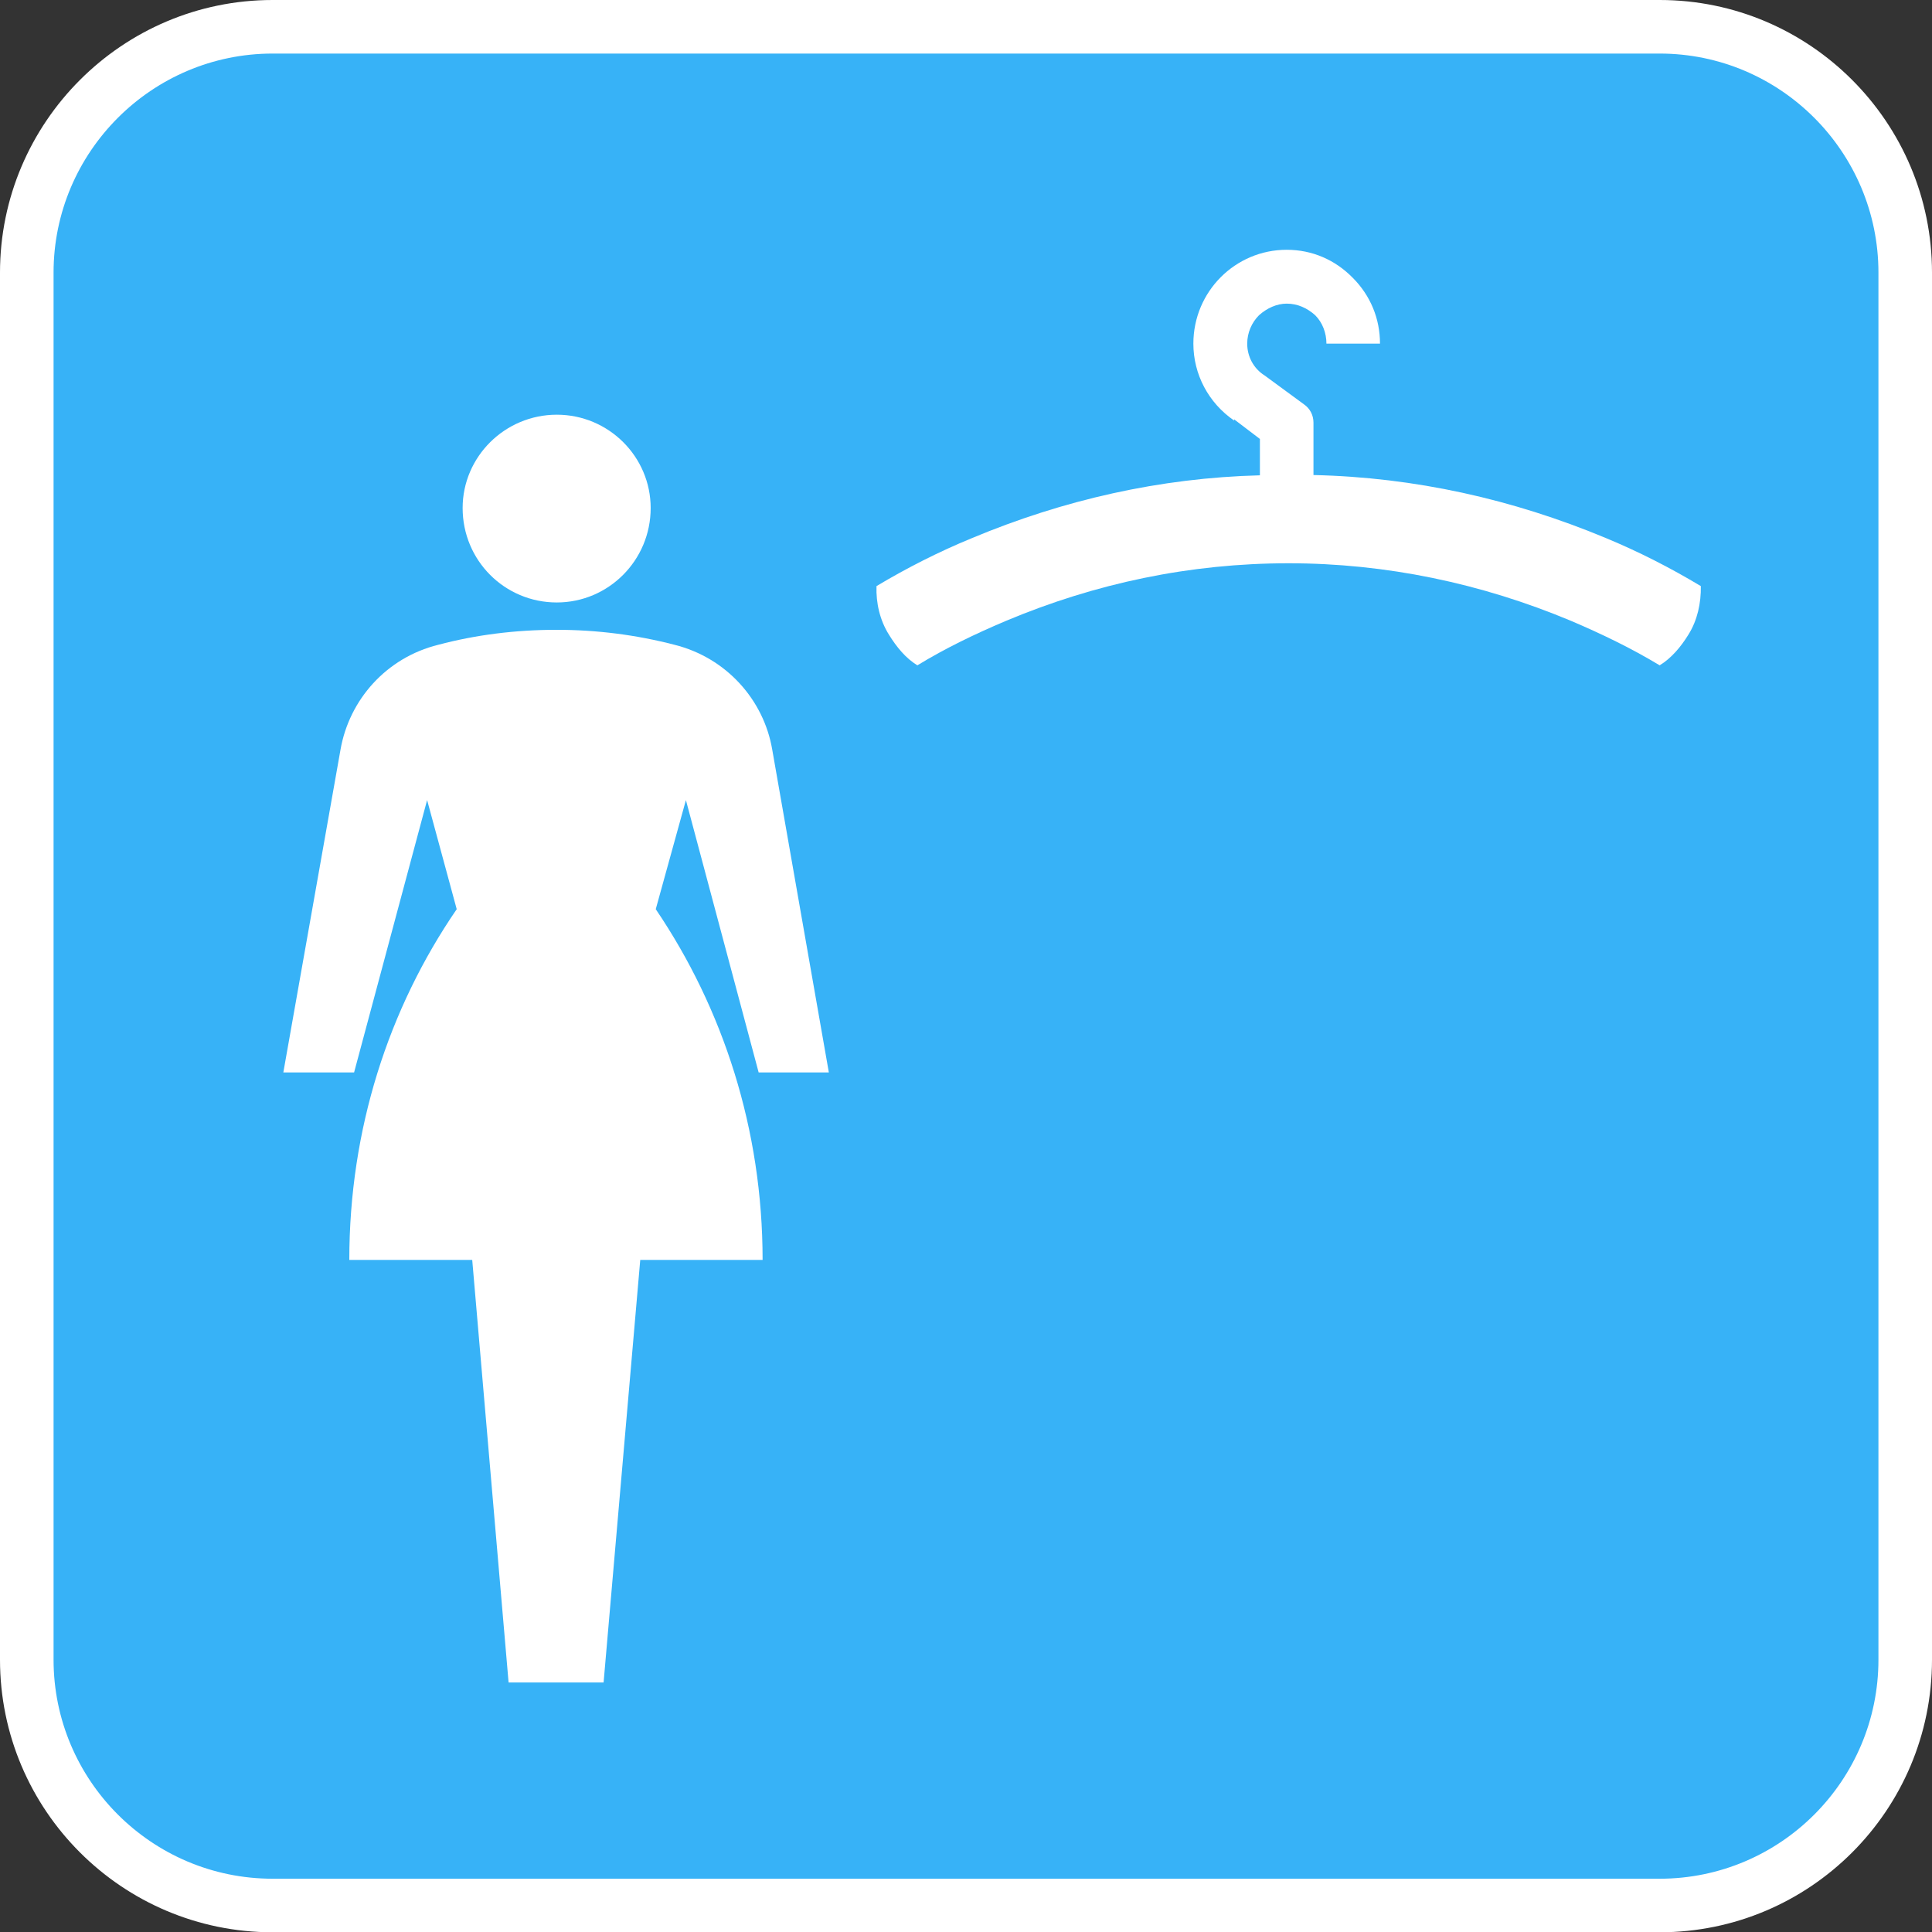
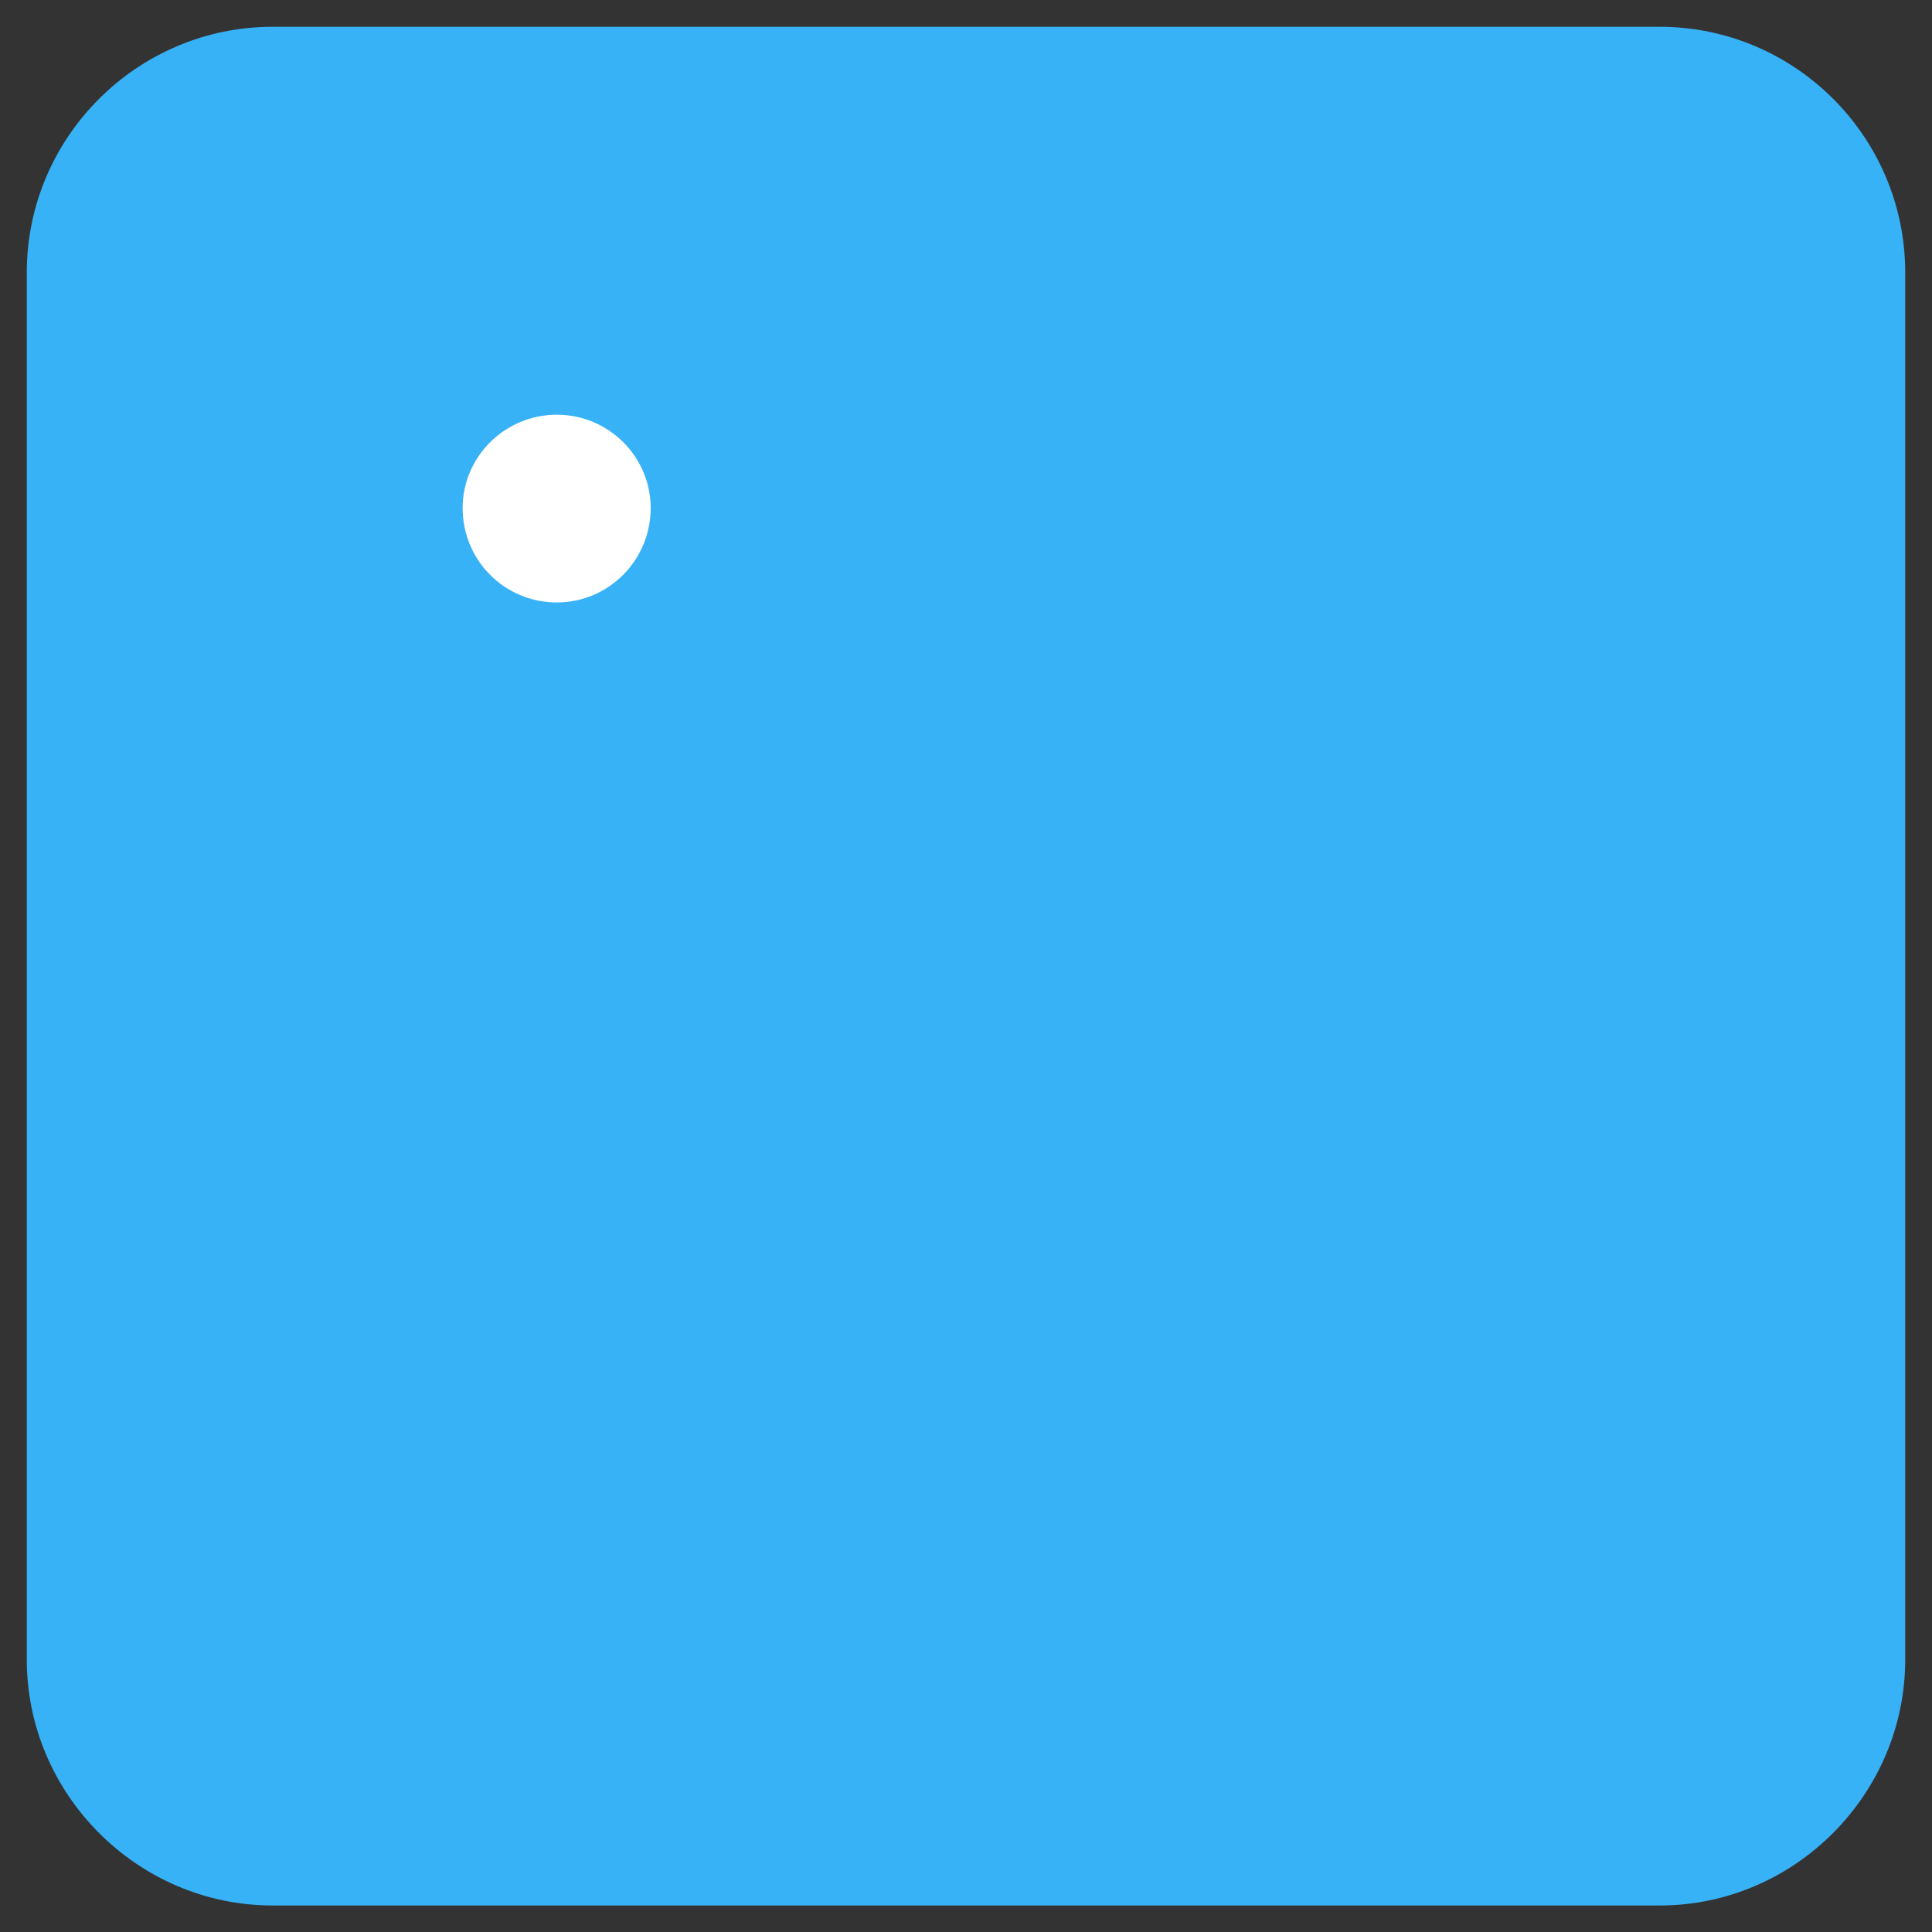
<svg xmlns="http://www.w3.org/2000/svg" version="1.1" id="レイヤー_1" x="0px" y="0px" viewBox="0 0 68.53 68.54" style="enable-background:new 0 0 68.53 68.54;" xml:space="preserve">
  <rect x="0" y="0" width="68.53" height="68.54" fill="#333333" stroke="none" />
  <style type="text/css">
	.st0{fill:#37B2F7;}
	.st1{fill:#FFFFFF;}
</style>
  <g>
    <g>
      <path class="st0" d="M67.58,58.87c0,4.77-3.92,8.72-8.71,8.72H9.67c-4.79,0-8.72-3.95-8.72-8.72V9.67c0-4.81,3.93-8.72,8.72-8.72    h49.2c4.79,0,8.71,3.9,8.71,8.72V58.87z" />
-       <path class="st1" d="M58.87,68.54H9.67C4.34,68.54,0,64.21,0,58.87V9.67C0,4.34,4.34,0,9.67,0h49.2c5.33,0,9.66,4.34,9.66,9.67    v49.2C68.53,64.21,64.2,68.54,58.87,68.54z M9.67,1.9C5.39,1.9,1.9,5.39,1.9,9.67v49.2c0,4.28,3.48,7.77,7.77,7.77h49.2    c4.28,0,7.76-3.48,7.76-7.77V9.67c0-4.28-3.48-7.77-7.76-7.77C58.87,1.9,9.67,1.9,9.67,1.9z" />
    </g>
    <g>
      <g>
-         <path class="st1" d="M56.95,19.08c-3.29-1.37-6.76-2.15-10.36-2.23v-1.86c0-0.26-0.12-0.5-0.34-0.65l-1.39-1.02     c-0.4-0.25-0.62-0.68-0.62-1.13c0-0.39,0.16-0.75,0.42-1.01c0.28-0.25,0.63-0.41,0.98-0.41c0.39,0,0.73,0.16,1.01,0.41     c0.26,0.26,0.4,0.63,0.4,1.01h1.9c0-0.89-0.34-1.71-0.97-2.34c-0.62-0.63-1.43-0.99-2.34-0.99c-1.82,0-3.31,1.48-3.31,3.33     c0,1.08,0.53,2.1,1.45,2.73l-0.01-0.05l0.92,0.7v1.29c-3.54,0.09-6.97,0.87-10.22,2.23c-1.17,0.48-2.31,1.06-3.38,1.7     c-0.02,0.6,0.12,1.21,0.44,1.72c0.27,0.44,0.6,0.84,1.01,1.09c1-0.61,2.06-1.12,3.15-1.58c3.17-1.33,6.52-2.04,10.02-2.04     c3.45,0,6.83,0.71,10.01,2.04c1.08,0.46,2.14,0.97,3.15,1.58c0.41-0.25,0.75-0.65,1.02-1.09c0.32-0.51,0.45-1.12,0.44-1.72     C59.25,20.14,58.11,19.56,56.95,19.08z" />
-       </g>
+         </g>
      <g>
        <g>
          <path class="st1" d="M19.75,21.37c1.83,0,3.33-1.49,3.33-3.35c0-1.82-1.49-3.31-3.33-3.31s-3.34,1.49-3.34,3.31      C16.41,19.88,17.9,21.37,19.75,21.37z" />
        </g>
        <g>
-           <path class="st1" d="M24.33,28.38l2.58,9.66h2.49l-2.01-11.46c-0.3-1.75-1.62-3.25-3.47-3.71c-1.35-0.35-2.75-0.53-4.18-0.53      c-1.46,0-2.87,0.18-4.19,0.53c-1.86,0.46-3.16,1.96-3.47,3.71l-2.03,11.46h2.51l2.59-9.66l1.05,3.87      c-2.42,3.53-3.81,7.81-3.81,12.44h4.36l1.29,14.99h3.37l1.3-14.99h4.34c0-4.63-1.4-8.91-3.79-12.44L24.33,28.38z" />
-         </g>
+           </g>
      </g>
    </g>
  </g>
</svg>